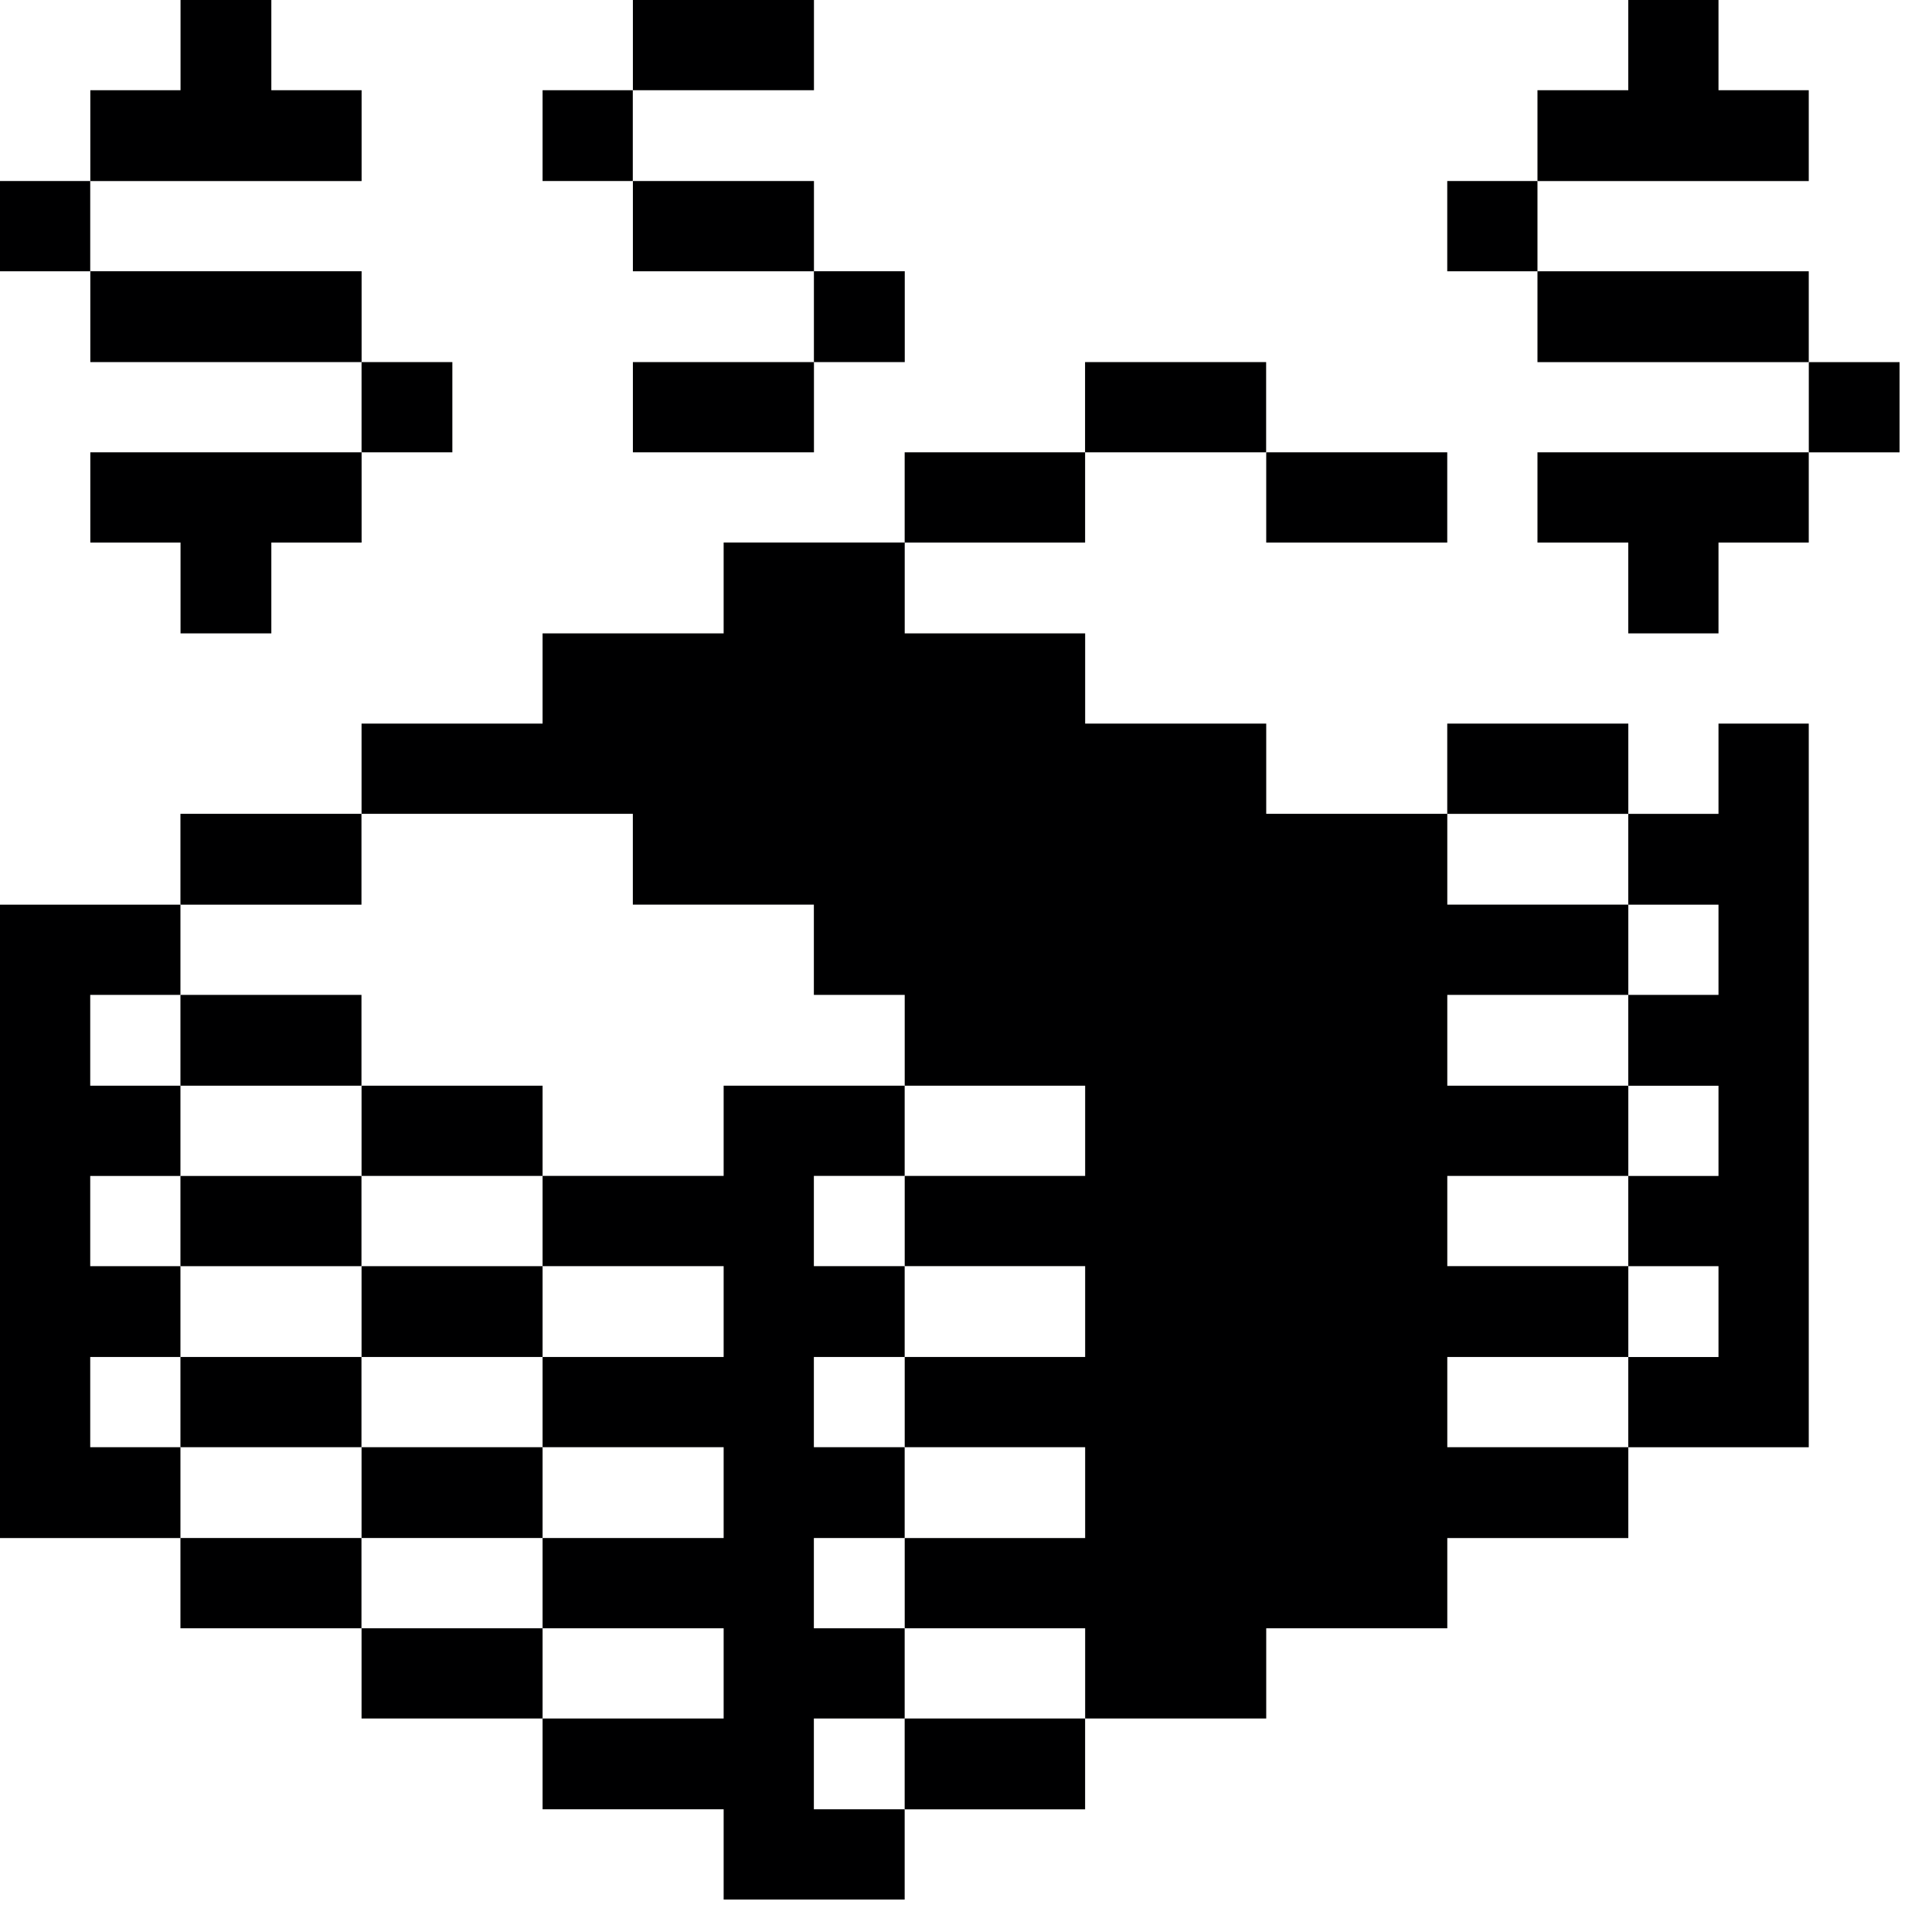
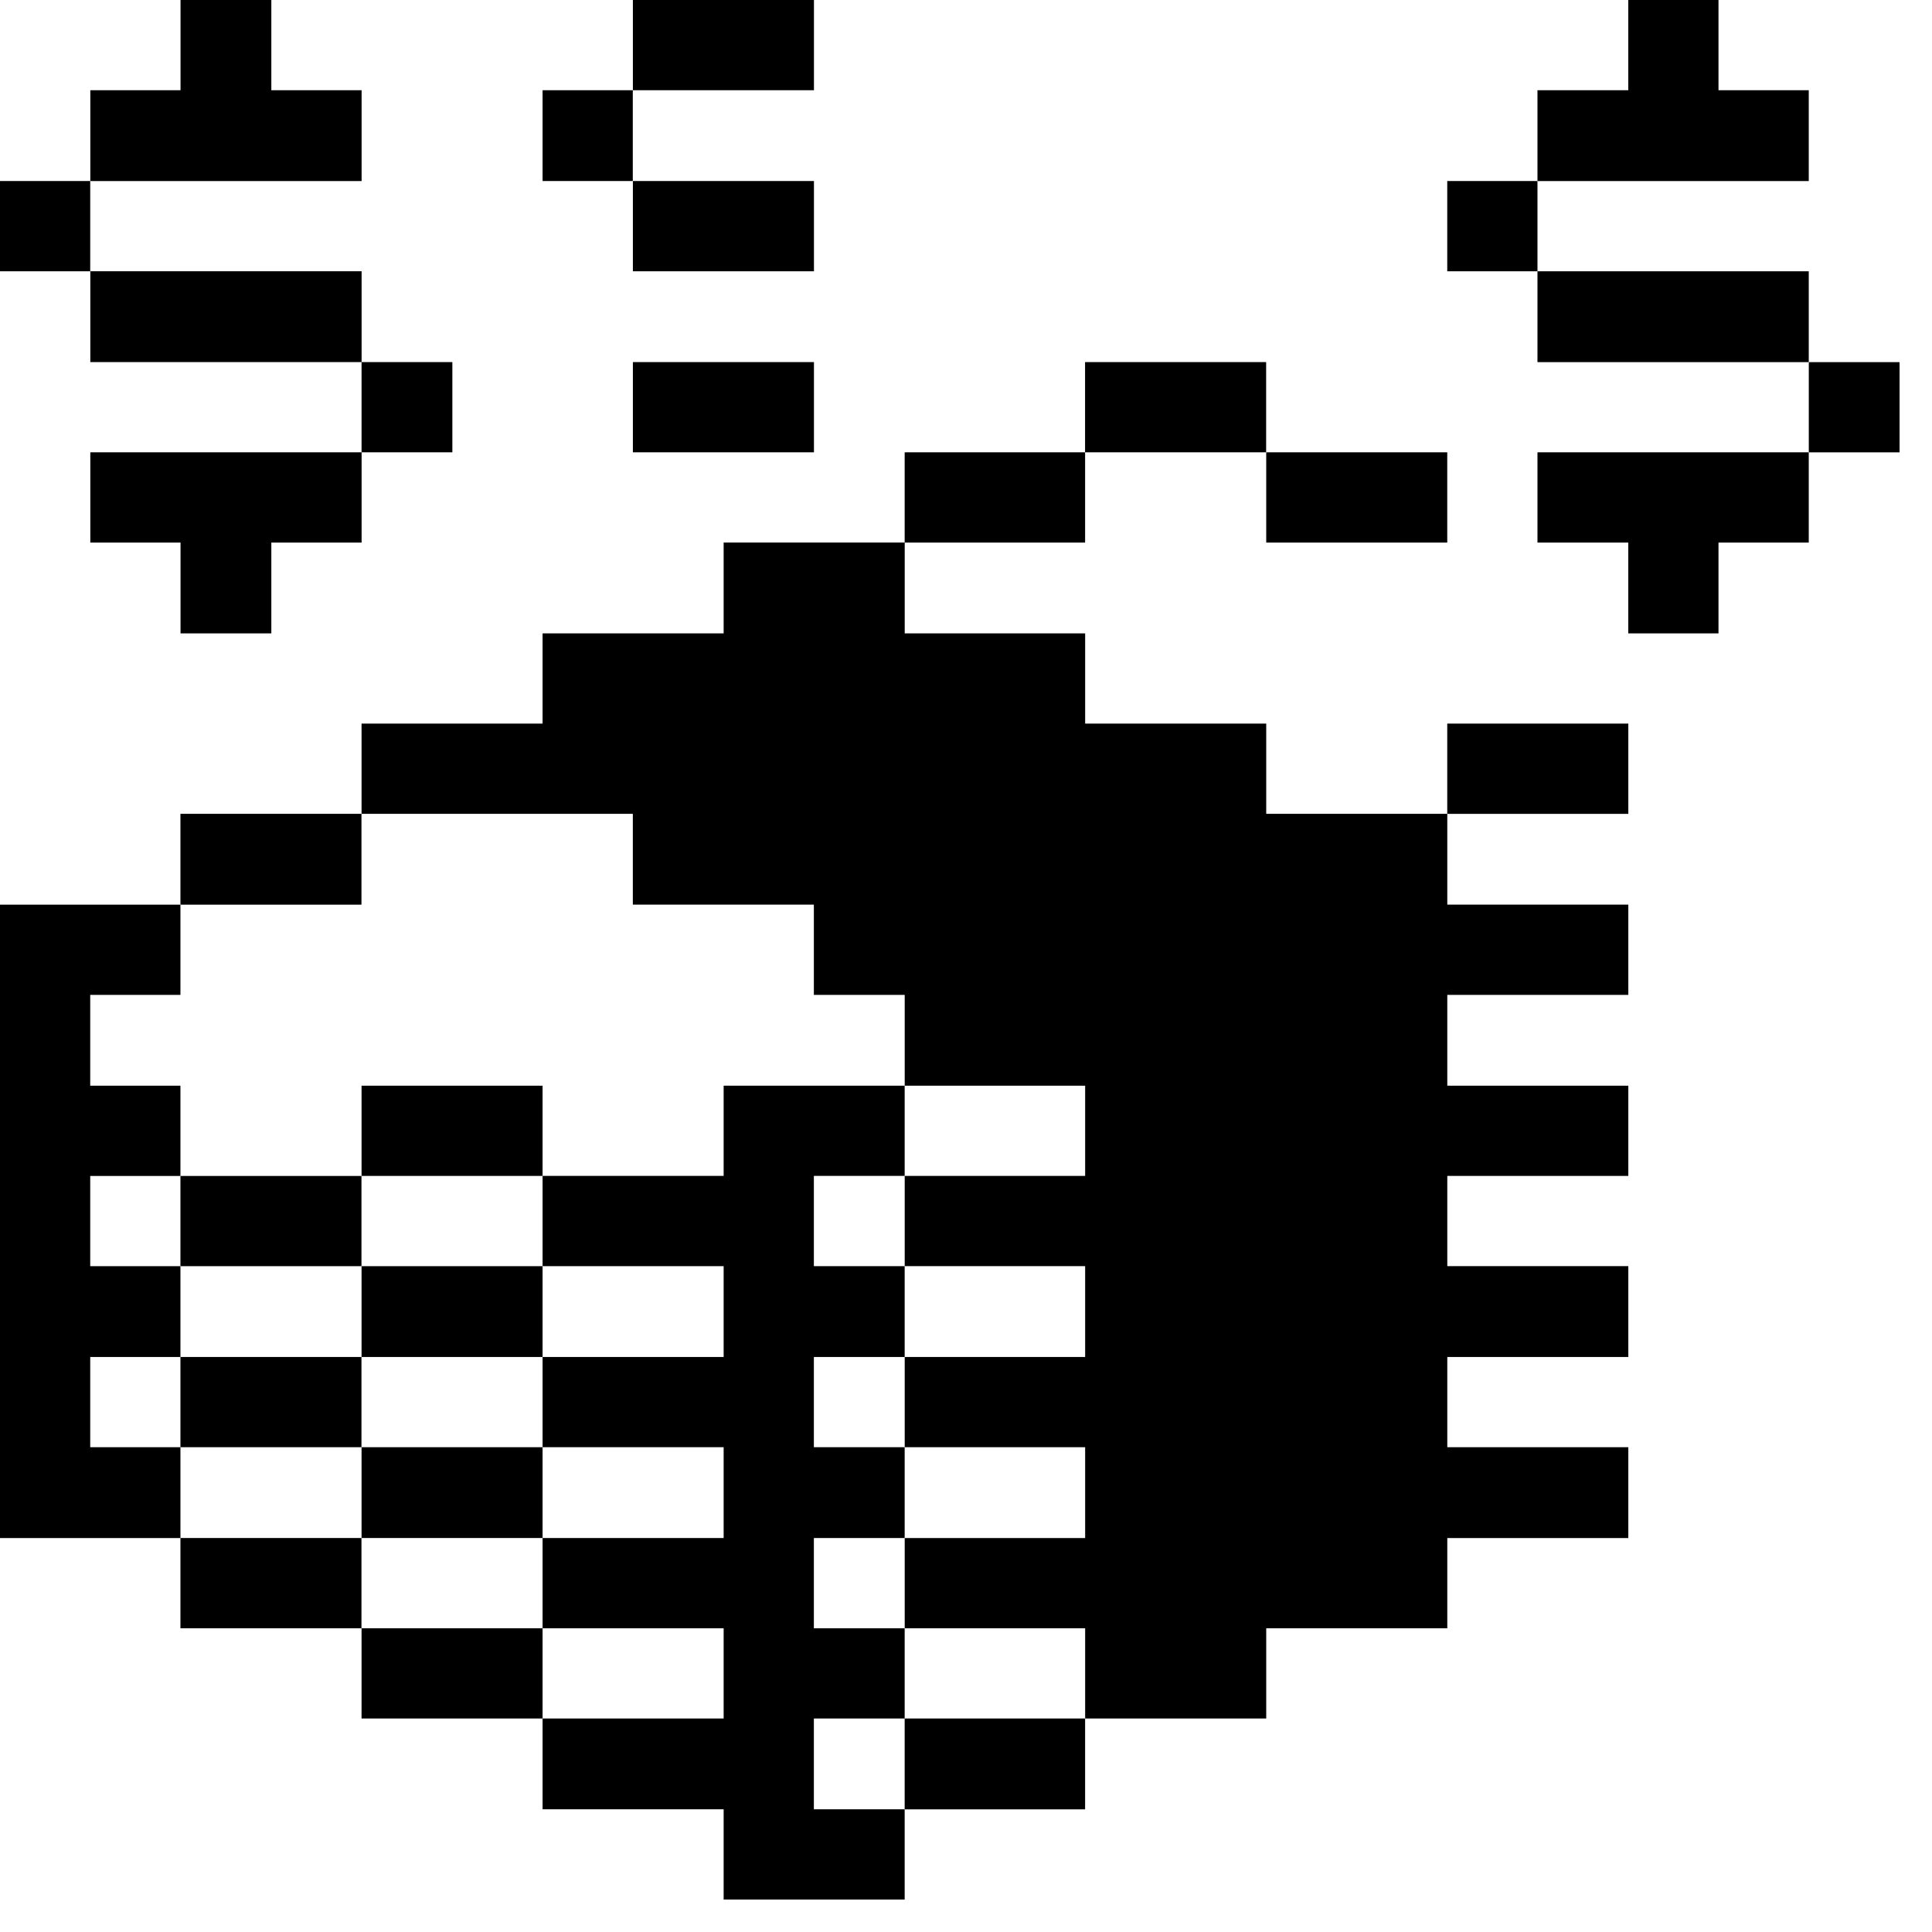
<svg xmlns="http://www.w3.org/2000/svg" width="43" height="43" viewBox="0 0 43 43" fill="none">
  <g clip-path="url(#clip0_0_1738)">
    <path d="M42.279 8.06H40.258V10.068H42.279V8.06Z" fill="#000001" />
-     <path d="M38.248 20.135V22.143H36.24V24.165H38.248V26.173H36.24V28.181H38.248V30.203H36.24V32.211H40.257V16.105H38.248V18.114H36.24V20.135H38.248Z" fill="#000001" />
    <path d="M40.257 6.038H34.219V8.06H40.257V6.038Z" fill="#000001" />
    <path d="M34.219 10.067V12.076H36.24V14.097H38.248V12.076H40.257V10.067H34.219Z" fill="#000001" />
    <path d="M40.257 4.03V2.008H38.248V0H36.24V2.008H34.219V4.03H40.257Z" fill="#000001" />
    <path d="M36.241 16.105H32.211V18.114H36.241V16.105Z" fill="#000001" />
    <path d="M14.085 20.134H18.114V22.143H20.136V24.164H24.152V26.172H20.136V28.18H24.152V30.202H20.136V32.21H24.152V34.232H20.136V36.24H24.152V38.248H28.182V36.24H32.212V34.232H36.241V32.21H32.212V30.202H36.241V28.18H32.212V26.172H36.241V24.164H32.212V22.143H36.241V20.134H32.212V18.113H28.182V16.105H24.152V14.097H20.136V12.075H16.106V14.097H12.076V16.105H8.047V18.113H14.085V20.134Z" fill="#000001" />
    <path d="M34.219 4.029H32.211V6.038H34.219V4.029Z" fill="#000001" />
    <path d="M32.211 10.067H28.182V12.076H32.211V10.067Z" fill="#000001" />
    <path d="M28.18 8.059H24.15V10.067H28.18V8.059Z" fill="#000001" />
    <path d="M24.151 10.067H20.135V12.076H24.151V10.067Z" fill="#000001" />
    <path d="M24.151 38.248H20.135V40.27H24.151V38.248Z" fill="#000001" />
-     <path d="M20.137 6.037H18.115V8.059H20.137V6.037Z" fill="#000001" />
    <path d="M18.114 38.248H20.135V36.24H18.114V34.231H20.135V32.21H18.114V30.202H20.135V28.18H18.114V26.172H20.135V24.164H16.106V26.172H12.076V28.18H16.106V30.202H12.076V32.21H16.106V34.231H12.076V36.24H16.106V38.248H12.076V40.269H16.106V42.278H20.135V40.269H18.114V38.248Z" fill="#000001" />
    <path d="M18.116 0H14.086V2.008H18.116V0Z" fill="#000001" />
    <path d="M18.116 8.059H14.086V10.067H18.116V8.059Z" fill="#000001" />
    <path d="M18.116 4.029H14.086V6.038H18.116V4.029Z" fill="#000001" />
    <path d="M14.084 2.008H12.076V4.029H14.084V2.008Z" fill="#000001" />
    <path d="M12.076 36.24H8.047V38.248H12.076V36.24Z" fill="#000001" />
    <path d="M12.076 24.164H8.047V26.172H12.076V24.164Z" fill="#000001" />
    <path d="M12.076 32.21H8.047V34.231H12.076V32.21Z" fill="#000001" />
    <path d="M12.076 28.181H8.047V30.202H12.076V28.181Z" fill="#000001" />
    <path d="M10.068 8.059H8.047V10.067H10.068V8.059Z" fill="#000001" />
    <path d="M8.045 34.231H4.016V36.24H8.045V34.231Z" fill="#000001" />
    <path d="M8.045 30.202H4.016V32.21H8.045V30.202Z" fill="#000001" />
    <path d="M8.045 26.173H4.016V28.181H8.045V26.173Z" fill="#000001" />
-     <path d="M8.045 22.143H4.016V24.164H8.045V22.143Z" fill="#000001" />
    <path d="M8.045 18.113H4.016V20.135H8.045V18.113Z" fill="#000001" />
    <path d="M2.01 10.067V12.076H4.018V14.097H6.039V12.076H8.048V10.067H2.01Z" fill="#000001" />
    <path d="M8.048 4.03V2.008H6.039V0H4.018V2.008H2.01V4.03H8.048Z" fill="#000001" />
    <path d="M4.016 32.21H2.008V30.202H4.016V28.181H2.008V26.173H4.016V24.164H2.008V22.143H4.016V20.135H0V34.232H4.016V32.21Z" fill="#000001" />
    <path d="M8.048 6.037H2.01V8.059H8.048V6.037Z" fill="#000001" />
    <path d="M2.008 4.029H0V6.038H2.008V4.029Z" fill="#000001" />
  </g>
  <defs>
    <clipPath id="clip0_0_1738">
      <rect width="42.278" height="42.278" fill="white" />
    </clipPath>
  </defs>
</svg>